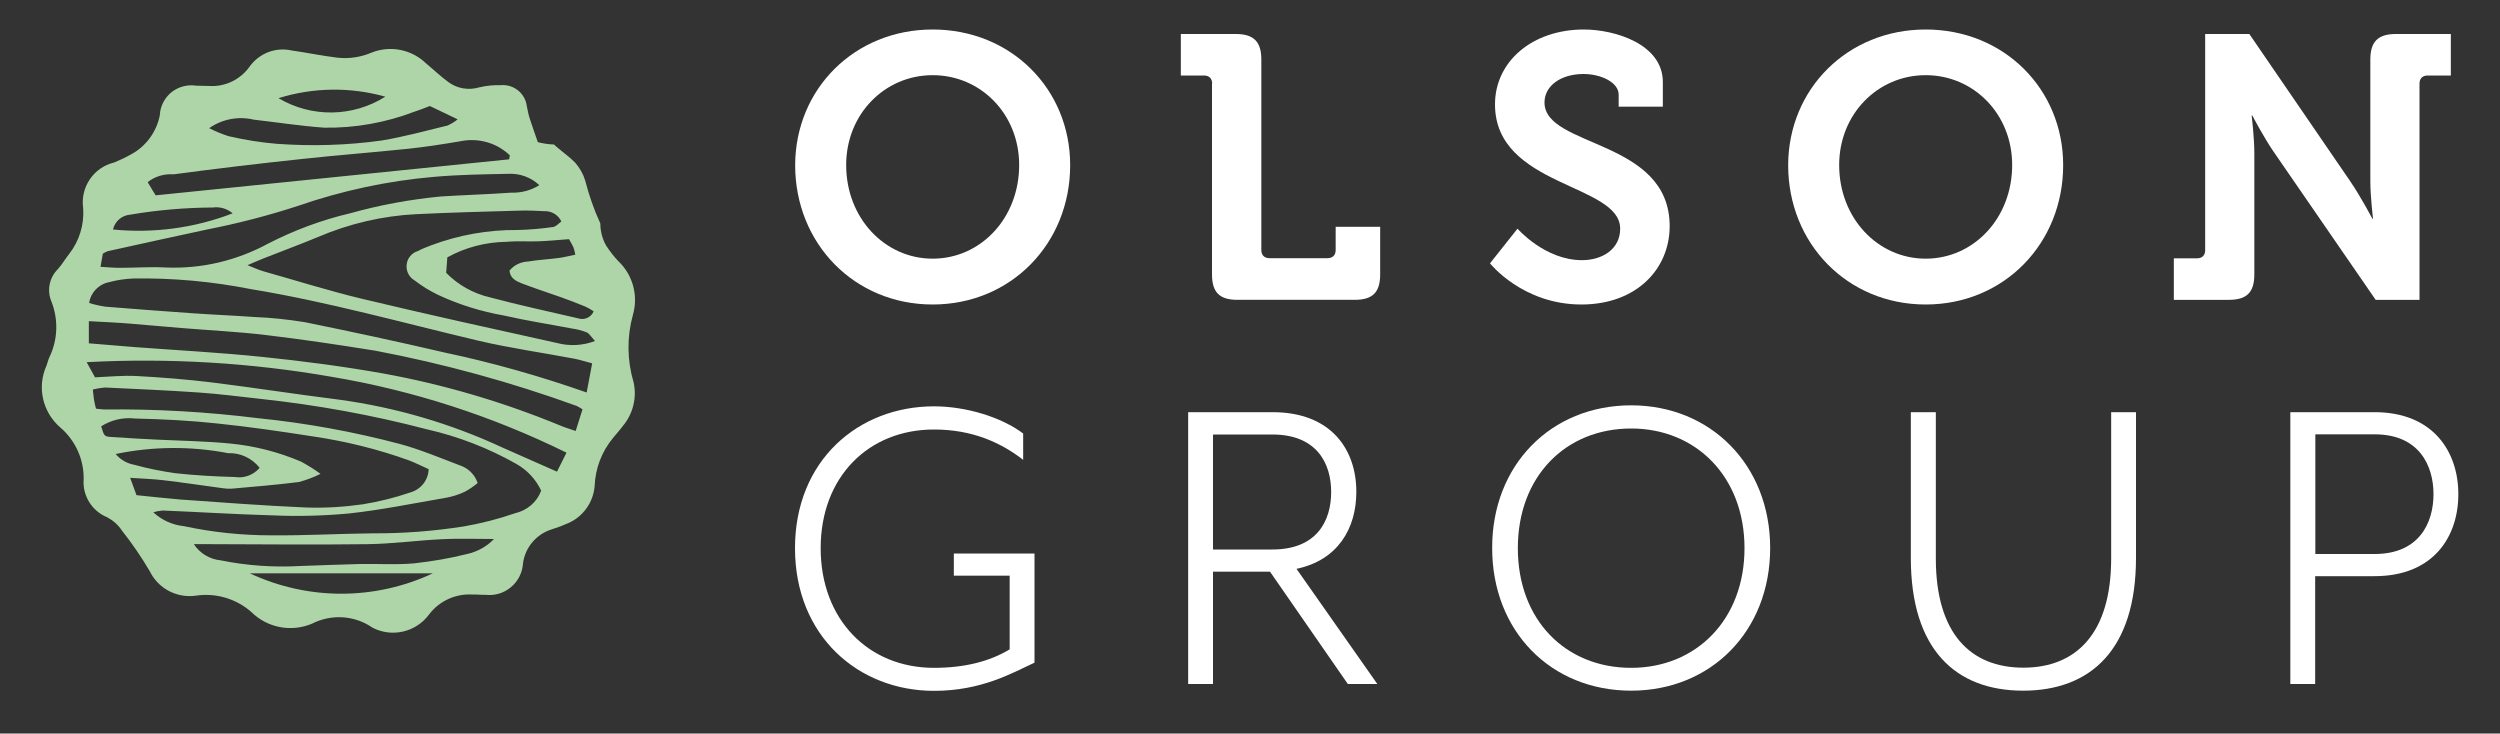
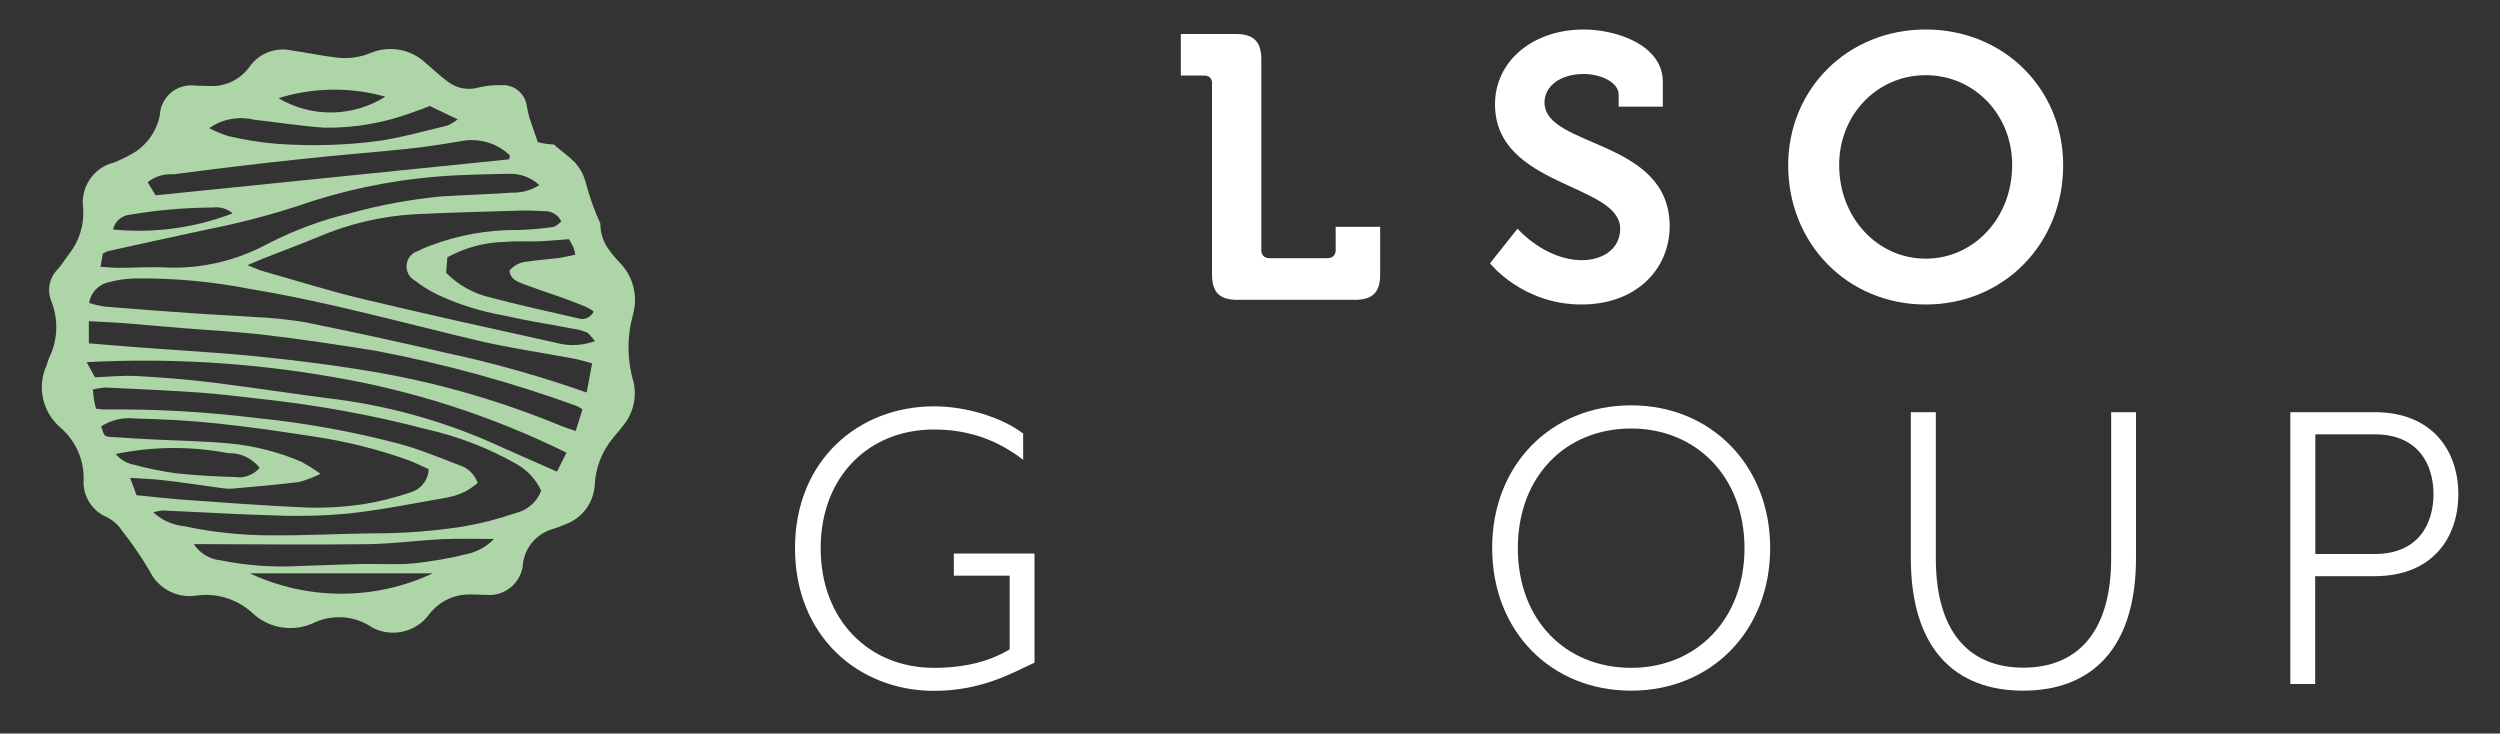
<svg xmlns="http://www.w3.org/2000/svg" version="1.1" id="Layer_1" x="0px" y="0px" viewBox="0 0 1500 440.1" style="enable-background:new 0 0 1500 440.1;" xml:space="preserve">
  <rect x="0" y="0" width="1500" height="440.1" fill="#333333" stroke="none" />
  <style type="text/css">
	.st0{fill-rule:evenodd;clip-rule:evenodd;fill:#AED5A7;}
	.st1{fill:#FFFFFF;}
</style>
  <path class="st0" d="M379.7,189.1c3.4-11.5,0.1-24-8.6-32.3c-2.8-2.9-5.2-6.1-7.4-9.4c-2.3-4.1-3.5-8.7-3.5-13.3  c-3.8-8.3-6.8-16.9-9.1-25.8c-1.2-4-3.3-7.6-6-10.7c-3.5-3.6-7.6-6.4-11.4-9.7l-1.3-1.2h0c-3.3-0.1-6.6-0.6-9.7-1.4  c-1.6-4.6-3.3-9.4-4.9-14.3c-0.8-2.3-1.1-4.8-1.7-7.2l0,0c-0.9-7.8-7.9-13.4-15.7-12.7c-4.3-0.1-8.6,0.3-12.8,1.3  c-6.3,1.9-13.2,0.8-18.5-3.1c-4.7-3.4-8.9-7.5-13.4-11.2c-8.6-8.4-21.4-11-32.6-6.6c-6.5,2.8-13.7,3.9-20.7,3.1  c-9.1-1.1-18.2-3-27.3-4.3c-9.6-2.2-19.5,1.6-25.3,9.6c-5.4,7.7-14.5,12.2-23.9,11.7c-2.8,0-5.5-0.2-8.3-0.2  c-5.3-0.8-10.7,0.7-14.8,4c-4.1,3.4-6.7,8.4-6.9,13.7C94,79,87.6,87.9,78.5,92.7c-3.2,1.8-6.6,3.4-10,4.8  c-12.3,2.9-20.4,14.8-18.6,27.4c0.7,9.9-2.3,19.7-8.5,27.6c-2.3,2.9-4.2,6.2-6.6,8.9c-5.2,5.1-6.8,12.9-3.9,19.6  c4.2,10.8,3.8,22.8-1.2,33.2c-0.8,1.7-1.2,3.5-1.8,5.2l0,0c-5.8,12.8-2.4,27.9,8.3,37.1c9,7.7,14.2,19.1,14,31  c-0.8,9.9,5,19.2,14.2,22.9c3.5,1.9,6.6,4.6,8.8,8c6.1,7.7,11.7,15.9,16.7,24.4c5,10.3,16.2,16.2,27.6,14.6  c12-1.8,24.2,1.8,33.3,9.8c9.6,9.5,23.8,12.2,36.2,7.1c11.7-6,25.7-5.2,36.5,2.3c11.7,6.1,26.2,2.7,34-8c6.1-8,15.7-12.4,25.7-11.9  c2.8-0.1,5.5,0.3,8.3,0.2c5.5,0.6,11-1.1,15.2-4.7c4.2-3.6,6.8-8.7,7.1-14.2c1.3-9.7,8.2-17.7,17.6-20.5c3.2-1,6.4-2.2,9.5-3.6  c9-3.9,15.1-12.5,15.9-22.3c0.4-10.6,4.3-20.7,11-28.8c1.9-2.4,4.1-4.7,5.9-7.2c6.1-7.2,8.5-16.9,6.5-26.1  C376.2,216.1,376.1,202.2,379.7,189.1L379.7,189.1z M344.1,148.5c0.5,1.4,0.8,2.9,1.1,4.3c-3.6,0.7-6.8,1.6-10,2  c-6.1,0.8-12.3,1.1-18.3,2.1c-4.4,0.2-8.5,2.1-11.2,5.5c0.4,4.6,4,6.3,7.3,7.6c7.7,3,15.7,5.5,23.5,8.3c4.9,1.8,9.8,3.6,14.6,5.6v0  c1.8,0.8,3.5,1.8,5.1,2.9c-1.5,3.6-5.6,5.5-9.3,4.2c-17.7-4.1-35.4-7.9-53-12.6c-9.9-2.3-19-7.4-26.2-14.7l0.7-9.3  c10.7-5.9,22.8-9.1,35.1-9.3c6.4-0.6,12.9-0.1,19.4-0.3c5.8-0.2,11.6-0.8,18.5-1.3C342.4,145.3,343.4,146.9,344.1,148.5L344.1,148.5  z M231.2,58c-19.5,12.3-44.2,12.7-64.1,0.9C187.9,52.4,210.2,52.1,231.2,58z M152.3,71.8c14,1.6,28.1,3.8,42.2,4.8h0  c18.5,0.3,36.9-3,54.2-9.6c2.9-0.9,5.8-2.1,9.2-3.4l16.7,8c-1.8,1.5-3.9,2.7-6,3.7c-13.2,3.2-26.3,6.8-39.6,9  c-20.8,2.9-41.8,3.5-62.8,2c-9.8-0.8-19.5-2.4-29.1-4.6c-4-1.3-7.9-2.9-11.6-4.8C133.4,71.4,143.1,69.6,152.3,71.8L152.3,71.8z   M104.1,104.6c25.6-3.4,51.3-6.5,77-9.2c21.1-2.3,42.3-3.9,63.4-6.1c10.7-1.1,21.4-2.8,32-4.6h0c10.6-2.1,21.6,1,29.4,8.5l-0.4,2.4  c-70.3,7.1-140.7,14.3-212.1,21.6l-1.8-2.9l-3-5l0,0C93,105.8,98.5,104.2,104.1,104.6L104.1,104.6z M78.1,128.8L78.1,128.8  c16.4-2.8,33-4.2,49.6-4.3c4.3-0.6,8.6,0.7,11.9,3.5c-22.8,8.8-47.4,12.1-71.8,9.7C68.9,132.8,73.1,129.2,78.1,128.8L78.1,128.8z   M61.7,152.2L61.7,152.2c1-0.6,2-1.2,3-1.5c19.8-4.4,39.6-8.7,59.5-13c18.4-3.6,36.6-8.3,54.4-14.1c26.5-9.2,54-15.1,81.9-17.5  c14.7-1.3,29.5-1.5,44.2-1.8c7-0.4,13.8,2,18.9,6.8c-5.1,3.2-11,4.7-16.9,4.5c-14.1,1-28.3,1.4-42.4,2.3  c-18.4,1.8-36.5,5.1-54.3,10.1c-17.1,4-33.6,10.2-49.2,18.2c-18.8,10.2-39.9,15.2-61.3,14.3c-9.2-0.5-18.5,0.2-27.7,0.2  c-3.3,0-6.6-0.3-11.5-0.6L61.7,152.2z M69.4,272.4L69.4,272.4c22.2-4.6,45.2-4.8,67.5-0.5c7.3-0.3,14.3,3,18.9,8.8  c-3.7,4.3-9.3,6.4-14.9,5.5c-12-0.3-24-1-35.9-2.3h0c-8.2-1.2-16.4-2.8-24.3-5C76.2,278.1,72.2,275.8,69.4,272.4L69.4,272.4z   M81.9,297.1l-3.8-10.4c7.6,0.5,13.7,0.7,19.7,1.4c11.9,1.4,23.8,3.2,35.7,4.8l0,0c1.8,0.3,3.7,0.4,5.5,0.3c13.5-1.2,27-2.3,40.4-4  c4.4-1.2,8.8-2.8,12.9-4.9c-3.7-2.7-7.6-5.1-11.6-7.3c-13.6-5.8-28-9.5-42.8-10.9c-14.4-1.4-28.9-1.6-43.3-2.3  c-9.2-0.5-18.4-0.9-27.7-1.6c-4.4-0.3-4.4-0.5-6.2-6.4c6-3.8,13-5.5,20.1-4.7c16.6,0.4,33.2,1.2,49.7,3c19.2,2,38.4,4.8,57.6,7.8h0  c19.5,2.9,38.6,7.6,57.2,14.3c4,1.5,7.8,3.5,11.9,5.3v0c-0.2,6.6-4.7,12.2-11.1,14c-9.3,3.2-18.8,5.5-28.5,7.1  c-11.3,1.6-22.7,2.3-34.1,1.9c-25.2-1.1-50.3-3-75.5-4.8C99.5,299,91,298,81.9,297.1L81.9,297.1z M149.9,344l109.8,0  C224.9,360.3,184.7,360.3,149.9,344L149.9,344z M280.3,332.4L280.3,332.4c-10.4,2.6-21,4.4-31.7,5.6c-10.7,1-21.6,0.2-32.4,0.4  c-12,0.3-24,0.8-36,1.2l0,0c-16,0.9-32.1-0.2-47.8-3.4c-6.5-0.6-12.5-4.2-16.1-9.7h10.7c31.2,0.1,62.3,0.4,93.5,0  c15.1-0.2,30.1-2.3,45.1-3c9.7-0.5,19.5-0.1,30.8-0.1C292.1,327.9,286.5,331,280.3,332.4L280.3,332.4z M309.2,307.9L309.2,307.9  c-10.2,3.5-20.6,6.2-31.2,8c-18,2.8-36.1,4.2-54.3,4.1c-20.3,0.2-40.7,1.4-61,1.2c-17.6,0-35.1-1.8-52.3-5.5  c-6.9-0.7-13.3-3.6-18.4-8.3c1.8-0.6,3.7-0.9,5.6-1.1c21.9,0.9,43.7,2.3,65.5,2.9c15.4,0.7,30.8,0.3,46.1-1.1  c19.5-2.1,38.9-6.1,58.2-9.4v0c3.9-0.7,7.8-1.9,11.4-3.6c2.8-1.5,5.4-3.3,7.8-5.3c-1.7-5.1-5.8-9.1-11-10.7  c-11.8-4.5-23.5-9.4-35.6-12.7c-28-7.4-56.5-12.6-85.3-15.5c-30.6-3.8-61.4-5.6-92.2-5.2c-1.7-0.1-3.3-0.3-4.9-0.5  c-0.5-1.9-0.9-3.6-1.2-5.4c-0.3-1.8-0.4-3.6-0.7-6.1v0c2.4-0.6,4.9-1,7.3-1.2c18.8,0.9,37.5,1.7,56.3,3c12.6,0.9,25.1,2.5,37.6,3.9  v0c33.3,3.6,66.4,9.6,98.9,18.1c19,4.3,37.2,11.3,54.1,20.9c6.5,3.7,11.7,9.3,14.8,16C322.2,301.2,316.4,306.2,309.2,307.9  L309.2,307.9z M334.2,283c-11.4-5.1-22.1-9.8-32.8-14.5l0,0c-31-14.4-64.1-24.1-97.9-28.7c-25.6-3.2-51.1-7.2-76.8-10.4  c-14.9-1.8-30-3-45.1-3.8c-7.9-0.4-15.9,0.4-24.6,0.8l-5-9.1l0,0c49.2-2.6,98.5,0.3,147.1,8.8c48.9,8.2,96.3,23.6,140.8,45.5  L334.2,283z M345.4,258.6c-3.6-1.3-6.5-2.1-9.3-3.3l0,0c-34.2-14.1-69.8-24.6-106.1-31.2c-24.2-4.3-48.6-7.5-73.1-10  c-25.1-2.6-50.3-3.9-75.5-5.8c-9.2-0.7-18.3-1.5-28.1-2.3v-13.3c8.6,0.5,16.8,0.8,25,1.5c10.1,0.8,20.2,1.8,30.4,2.6  c16.9,1.4,33.8,2.2,50.6,4.2c22,2.6,43.9,5.9,65.8,9.4h0c41.1,7.8,81.6,18.9,121,33.2c1.2,0.6,2.3,1.3,3.4,2L345.4,258.6z   M352,235.5L352,235.5c-27.9-9.8-56.4-17.9-85.3-24c-27.9-6.5-55.8-12.5-83.8-18.2l0,0c-10-1.6-20.1-2.7-30.3-3.1  c-12.6-0.9-25.2-1.4-37.8-2.3c-17.2-1.2-34.4-2.5-51.6-3.9c-3.3-0.5-6.5-1.2-9.7-2.2c0.9-6.3,5.7-11.3,12-12.5  c4.7-1.3,9.6-2,14.5-2.2c23.7-0.4,47.4,1.8,70.7,6.4c46.2,7.6,91.3,20.3,136.7,31c18.8,4.4,38.1,7.1,57.1,10.7  c3.3,0.6,6.5,1.7,10.8,2.8L352,235.5z M334.2,205.8c-39-8.6-78-17.2-116.9-26.5c-20-4.8-39.7-11-59.5-16.6c-2.6-0.7-5.1-2-9.3-3.6  c4.3-1.8,6.9-3,9.7-4.1c10.9-4.3,21.8-8.3,32.6-12.8l0,0c18.7-8,38.7-12.7,59-13.7c20.3-1,40.6-1.5,61-2.1c5.2-0.2,10.5,0,15.7,0.3  h0c4.4-0.2,8.5,2.2,10.3,6.2c-1.6,1.1-3.1,3-4.9,3.3c-7,1-14,1.6-21.1,1.8c-17.9-0.2-35.7,3-52.4,9.3c-2.6,1-5.2,2-7.6,3.3v0  c-3.7,1.1-6.4,4.3-6.8,8.1c-0.5,3.8,1.4,7.6,4.7,9.5c4.4,3.4,9.1,6.3,14.1,8.7c12.6,5.9,25.9,10,39.5,12.4  c13.5,3.1,27.2,5.2,40.8,7.8l0,0c3,0.4,6,1.2,8.9,2.3c1.6,0.7,2.7,2.7,5,5.2v0C349.7,207.4,341.7,207.8,334.2,205.8L334.2,205.8z" />
  <g>
    <g>
      <path class="st1" d="M605.7,345.4h-33.4v-13.3h48.4v65.5c-13.6,6.3-31.8,16.9-60.3,16.9c-45.4,0-83.4-32.9-83.4-85.6    s38.1-85.1,83.4-85.1c19.3,0,40.5,6.5,53.5,16.3v15.8c-13.3-10.3-30.4-18.2-53.5-18.2c-39.4,0-68,28.5-68,71.2s28.5,71.8,68,71.8    c18.2,0,33.4-3.8,45.4-11.1V345.4z" />
-       <path class="st1" d="M826.4,410.4h-17.7L762,343h-34.2v67.4h-14.9V247.3h50.6c35.1,0,50.3,22.3,50.3,47.8c0,22-11.1,41-35.9,46.2    L826.4,410.4z M798.7,295.2c0-16.9-8.4-34.5-35.3-34.5h-35.6v69h35.6C790.3,329.7,798.7,312.3,798.7,295.2z" />
      <path class="st1" d="M978.7,243.2c47.8,0,83.4,35.9,83.4,85.6c0,50-35.6,85.6-83.4,85.6c-48.1,0-83.4-35.6-83.4-85.6    C895.2,279.1,930.5,243.2,978.7,243.2z M978.7,257.1c-39.4,0-68,28.8-68,71.8s28.5,71.8,68,71.8c38.9,0,68-28.8,68-71.8    S1017.5,257.1,978.7,257.1z" />
      <path class="st1" d="M1146.6,247.3h14.9v87.8c0,45.1,20.9,65.5,52.5,65.5s52.7-20.4,52.7-65.5v-87.8h14.9v87.5    c0,54.9-27.2,79.6-67.7,79.6c-40.5,0-67.4-24.7-67.4-79.6V247.3z" />
      <path class="st1" d="M1424.7,247.3c35.1,0,50.3,23.6,50.3,49.2c0,25.8-15.2,49.2-50.3,49.2h-35.6v64.7h-14.9V247.3H1424.7z     M1460.1,296.5c0-16.9-8.4-35.9-35.3-35.9h-35.6v71.8h35.6C1451.6,332.4,1460.1,313.6,1460.1,296.5z" />
    </g>
    <g>
      <g>
-         <path class="st1" d="M559.6,17.7c47,0,82.5,35.7,82.5,81.4c0,47-35.5,83.6-82.5,83.6c-47,0-82.5-36.6-82.5-83.6     C477.2,53.4,512.7,17.7,559.6,17.7z M559.6,155.2c28.8,0,51.9-24.3,51.9-56.2c0-30.6-23.1-53.9-51.9-53.9     c-28.8,0-51.9,23.4-51.9,53.9C507.7,130.9,530.9,155.2,559.6,155.2z" />
-       </g>
+         </g>
      <g>
        <path class="st1" d="M727.3,50.2c0-3.1-1.8-4.9-4.9-4.9h-13.9V20.4h33c10.8,0,15.3,4.7,15.3,15.3V150c0,3.1,1.8,4.9,4.9,4.9h34.8     c3.1,0,4.9-1.8,4.9-4.9v-13.9h26.7v28.5c0,10.8-4.5,15.3-15.3,15.3h-70.3c-10.8,0-15.3-4.5-15.3-15.3V50.2z" />
      </g>
      <g>
        <path class="st1" d="M910.5,137.2c0,0,16.4,18.9,38.7,18.9c12.1,0,22.9-6.5,22.9-18.9c0-27.2-75.1-24.9-75.1-74.6     c0-25.8,22.5-44.9,53.3-44.9c18.7,0,47.4,8.8,47.4,31.5V64h-26.5v-7.2c0-7.4-10.6-12.4-21.1-12.4c-13.5,0-23.4,7-23.4,17.1     c0,27.2,75.1,21.8,75.1,74.2c0,25.4-19.6,47-53,47c-35.3,0-54.8-24.7-54.8-24.7L910.5,137.2z" />
      </g>
      <g>
        <path class="st1" d="M1155.4,17.7c47,0,82.5,35.7,82.5,81.4c0,47-35.5,83.6-82.5,83.6c-47,0-82.5-36.6-82.5-83.6     C1073,53.4,1108.5,17.7,1155.4,17.7z M1155.4,155.2c28.8,0,51.9-24.3,51.9-56.2c0-30.6-23.1-53.9-51.9-53.9     c-28.8,0-51.9,23.4-51.9,53.9C1103.5,130.9,1126.7,155.2,1155.4,155.2z" />
      </g>
      <g>
-         <path class="st1" d="M1304.3,155h13.9c3.1,0,4.9-1.8,4.9-4.9V20.4h26.5l60.5,88.3c6.3,9.2,13.3,22.5,13.3,22.5h0.4     c0,0-1.6-13.3-1.6-22.5v-73c0-10.6,4.5-15.3,15.3-15.3h33v24.9h-13.9c-3.1,0-4.9,1.8-4.9,4.9v129.7h-26.3l-60.7-88.1     c-6.3-9-13.3-22.5-13.3-22.5h-0.4c0,0,1.6,13.3,1.6,22.5v72.8c0,10.8-4.5,15.3-15.3,15.3h-33V155z" />
-       </g>
+         </g>
    </g>
  </g>
</svg>